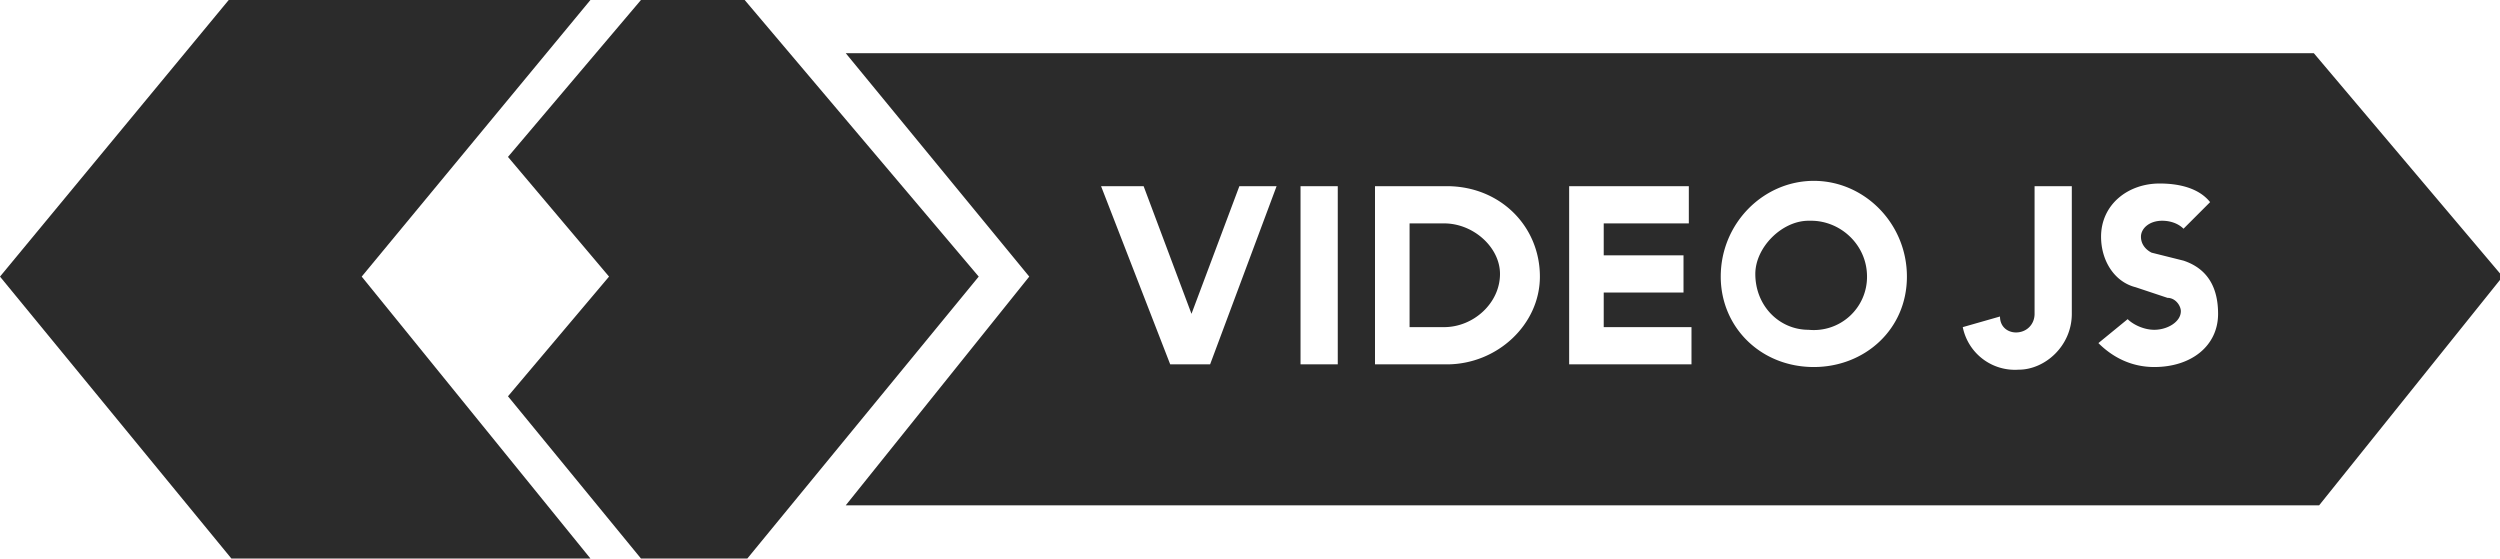
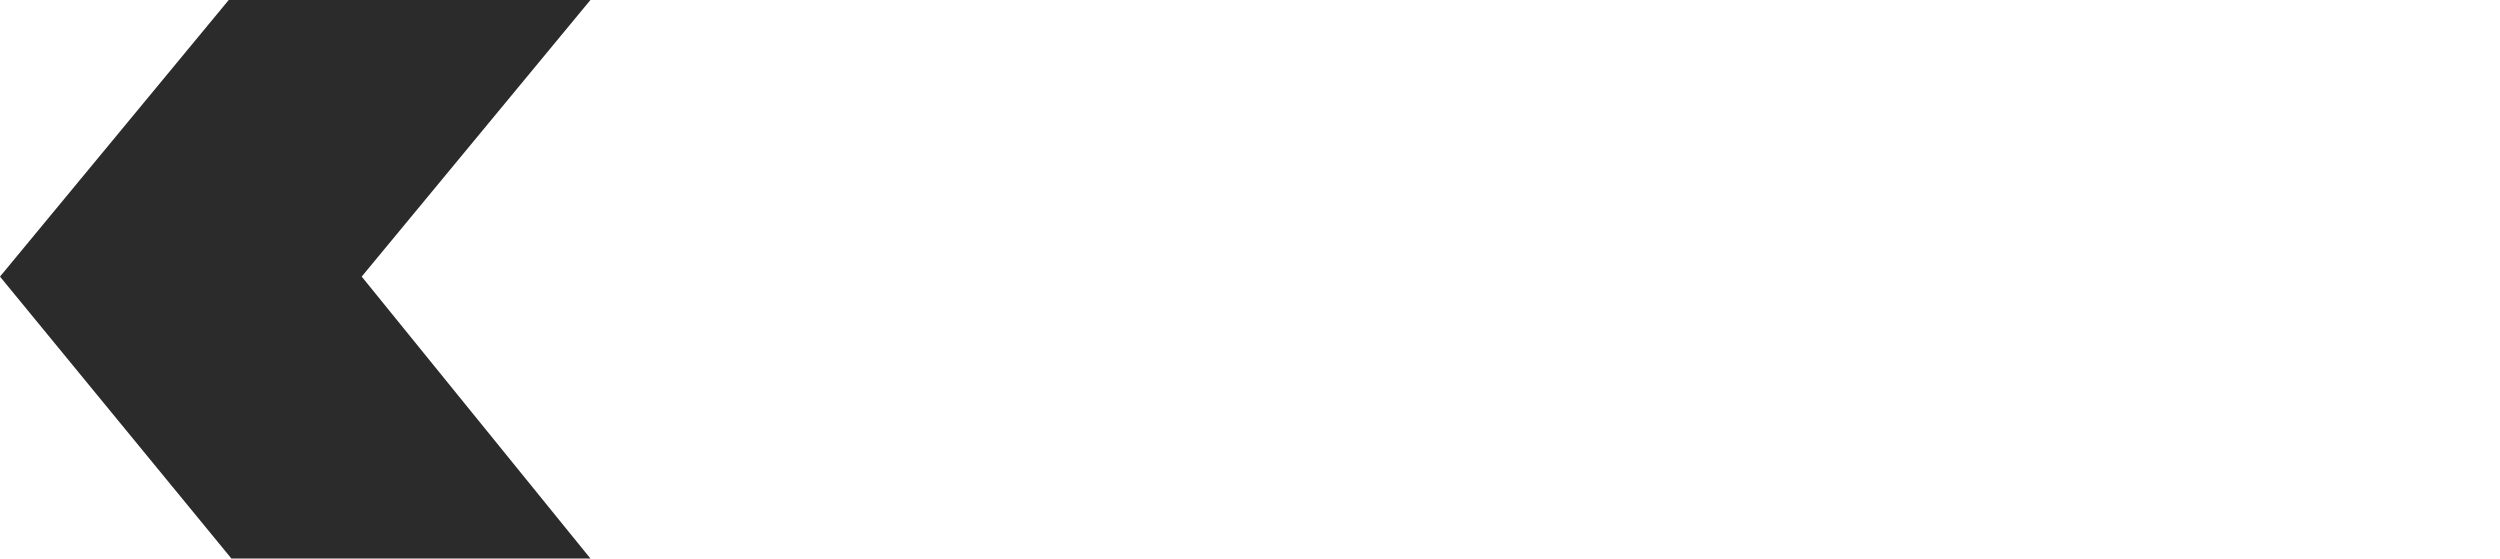
<svg xmlns="http://www.w3.org/2000/svg" fill="none" viewBox="0 0 94 21">
  <path d="M22.2 0H8.6L0 10.4 8.7 21h13.5l-8.6-10.6L22.2 0z" fill="#2B2B2B" />
-   <path d="M28.1 0h-4l-5 5.9 3.8 4.5-3.8 4.5 5 6.1h4l8.7-10.6L28 0zM68 8.3c-1 0-2 1-2 2 0 1.2.9 2.1 2 2.1a2 2 0 002.2-2c0-1.2-1-2.1-2.1-2.1zM54.3 8.4H53v3.9h1.3c1.1 0 2.1-.9 2.1-2 0-1-1-1.9-2.1-1.9z" fill="#2B2B2B" />
-   <path d="M87 2H31.8l6.9 8.4-6.9 8.6h55.4l6.9-8.6L87 2zM45.7 13.7H44L41.4 7H43l1.8 4.8L46.6 7H48l-2.5 6.7zm4.6 0h-1.4V7h1.4v6.7zm4.1 0h-2.7V7h2.7c2 0 3.5 1.5 3.5 3.4 0 1.8-1.6 3.3-3.5 3.3zm9.3 0h-4.7V7h4.5v1.4h-3.2v1.2h3V11h-3v1.3h3.3v1.4zm4.5.1c-2 0-3.5-1.5-3.5-3.4 0-2 1.6-3.6 3.5-3.6s3.5 1.6 3.5 3.6-1.6 3.4-3.5 3.4zm9.7-2c0 1.2-1 2.1-2 2.1a2 2 0 01-2.1-1.6l1.4-.4c0 .4.3.6.6.6.4 0 .7-.3.7-.7V7h1.4v4.8zm3.1 2c-.9 0-1.6-.4-2.1-.9l1.1-.9c.2.2.6.4 1 .4.5 0 1-.3 1-.7 0-.2-.2-.5-.5-.5l-1.2-.4c-.8-.2-1.3-1-1.3-1.9 0-1.2 1-2 2.2-2 .8 0 1.5.2 1.9.7l-1 1c-.2-.2-.5-.3-.8-.3-.5 0-.8.3-.8.6s.2.5.4.6l1.2.3c.9.3 1.3 1 1.3 2 0 1.2-1 2-2.4 2z" fill="#2B2B2B" />
</svg>